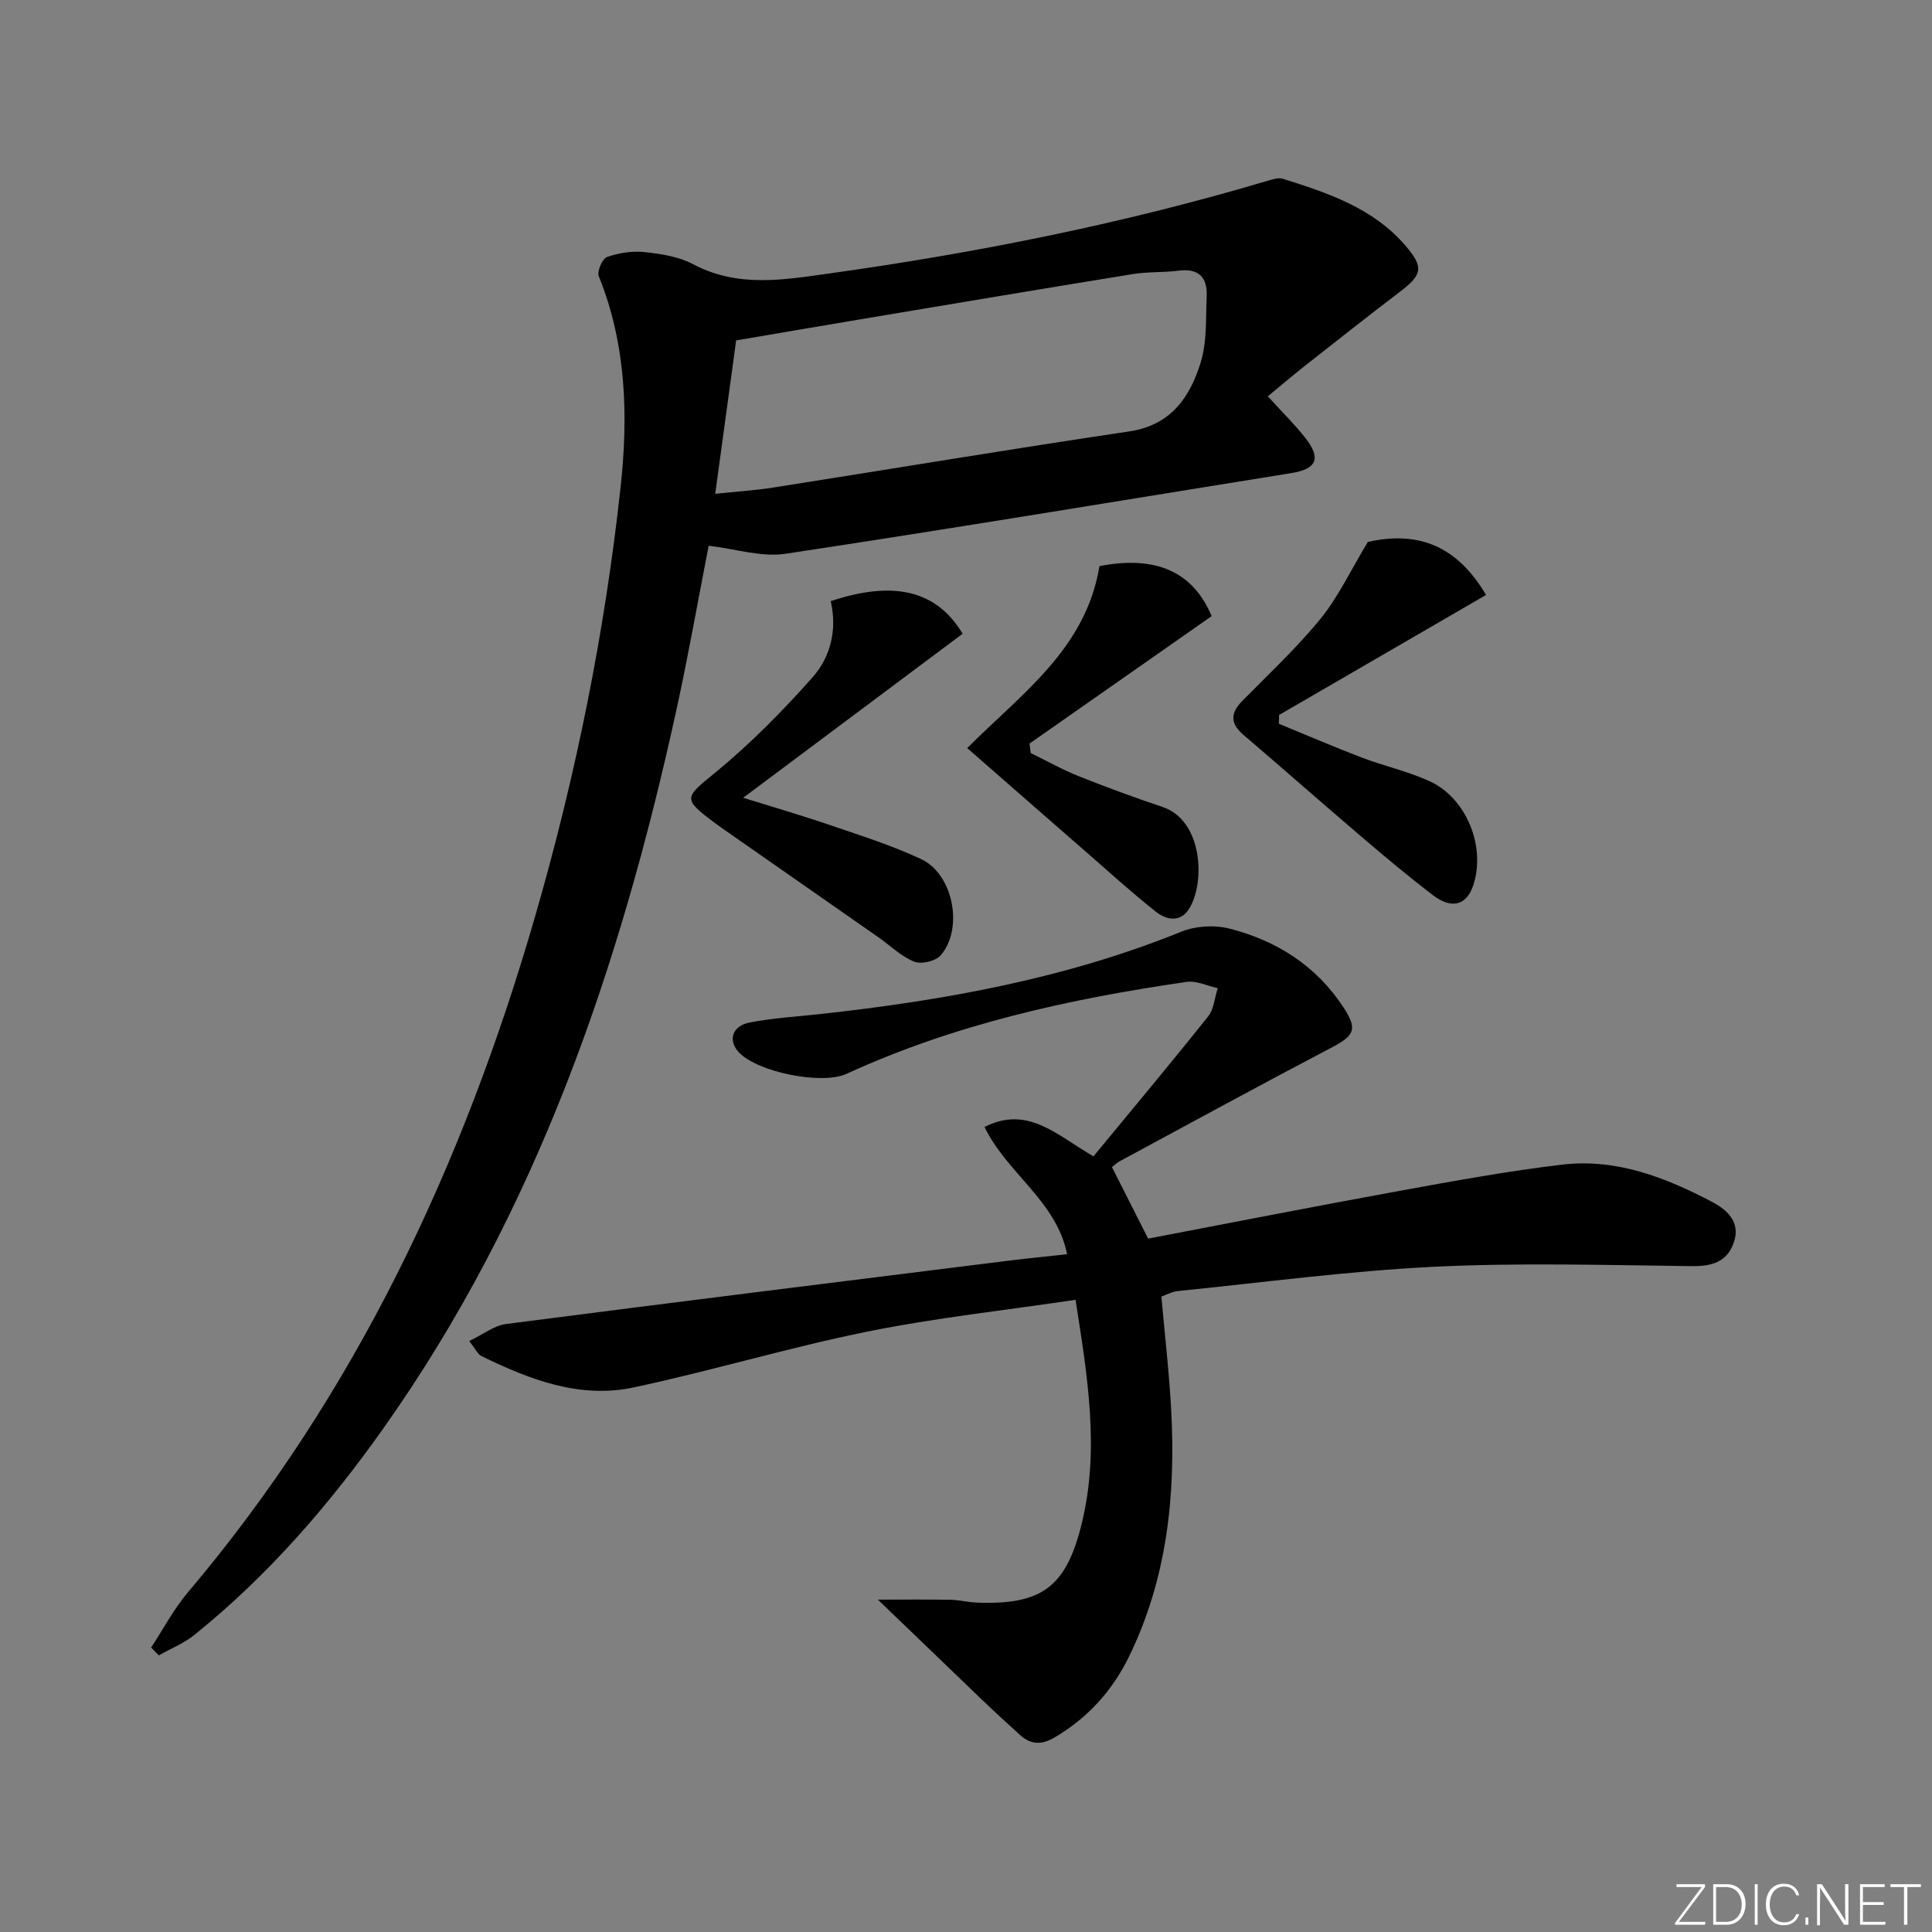
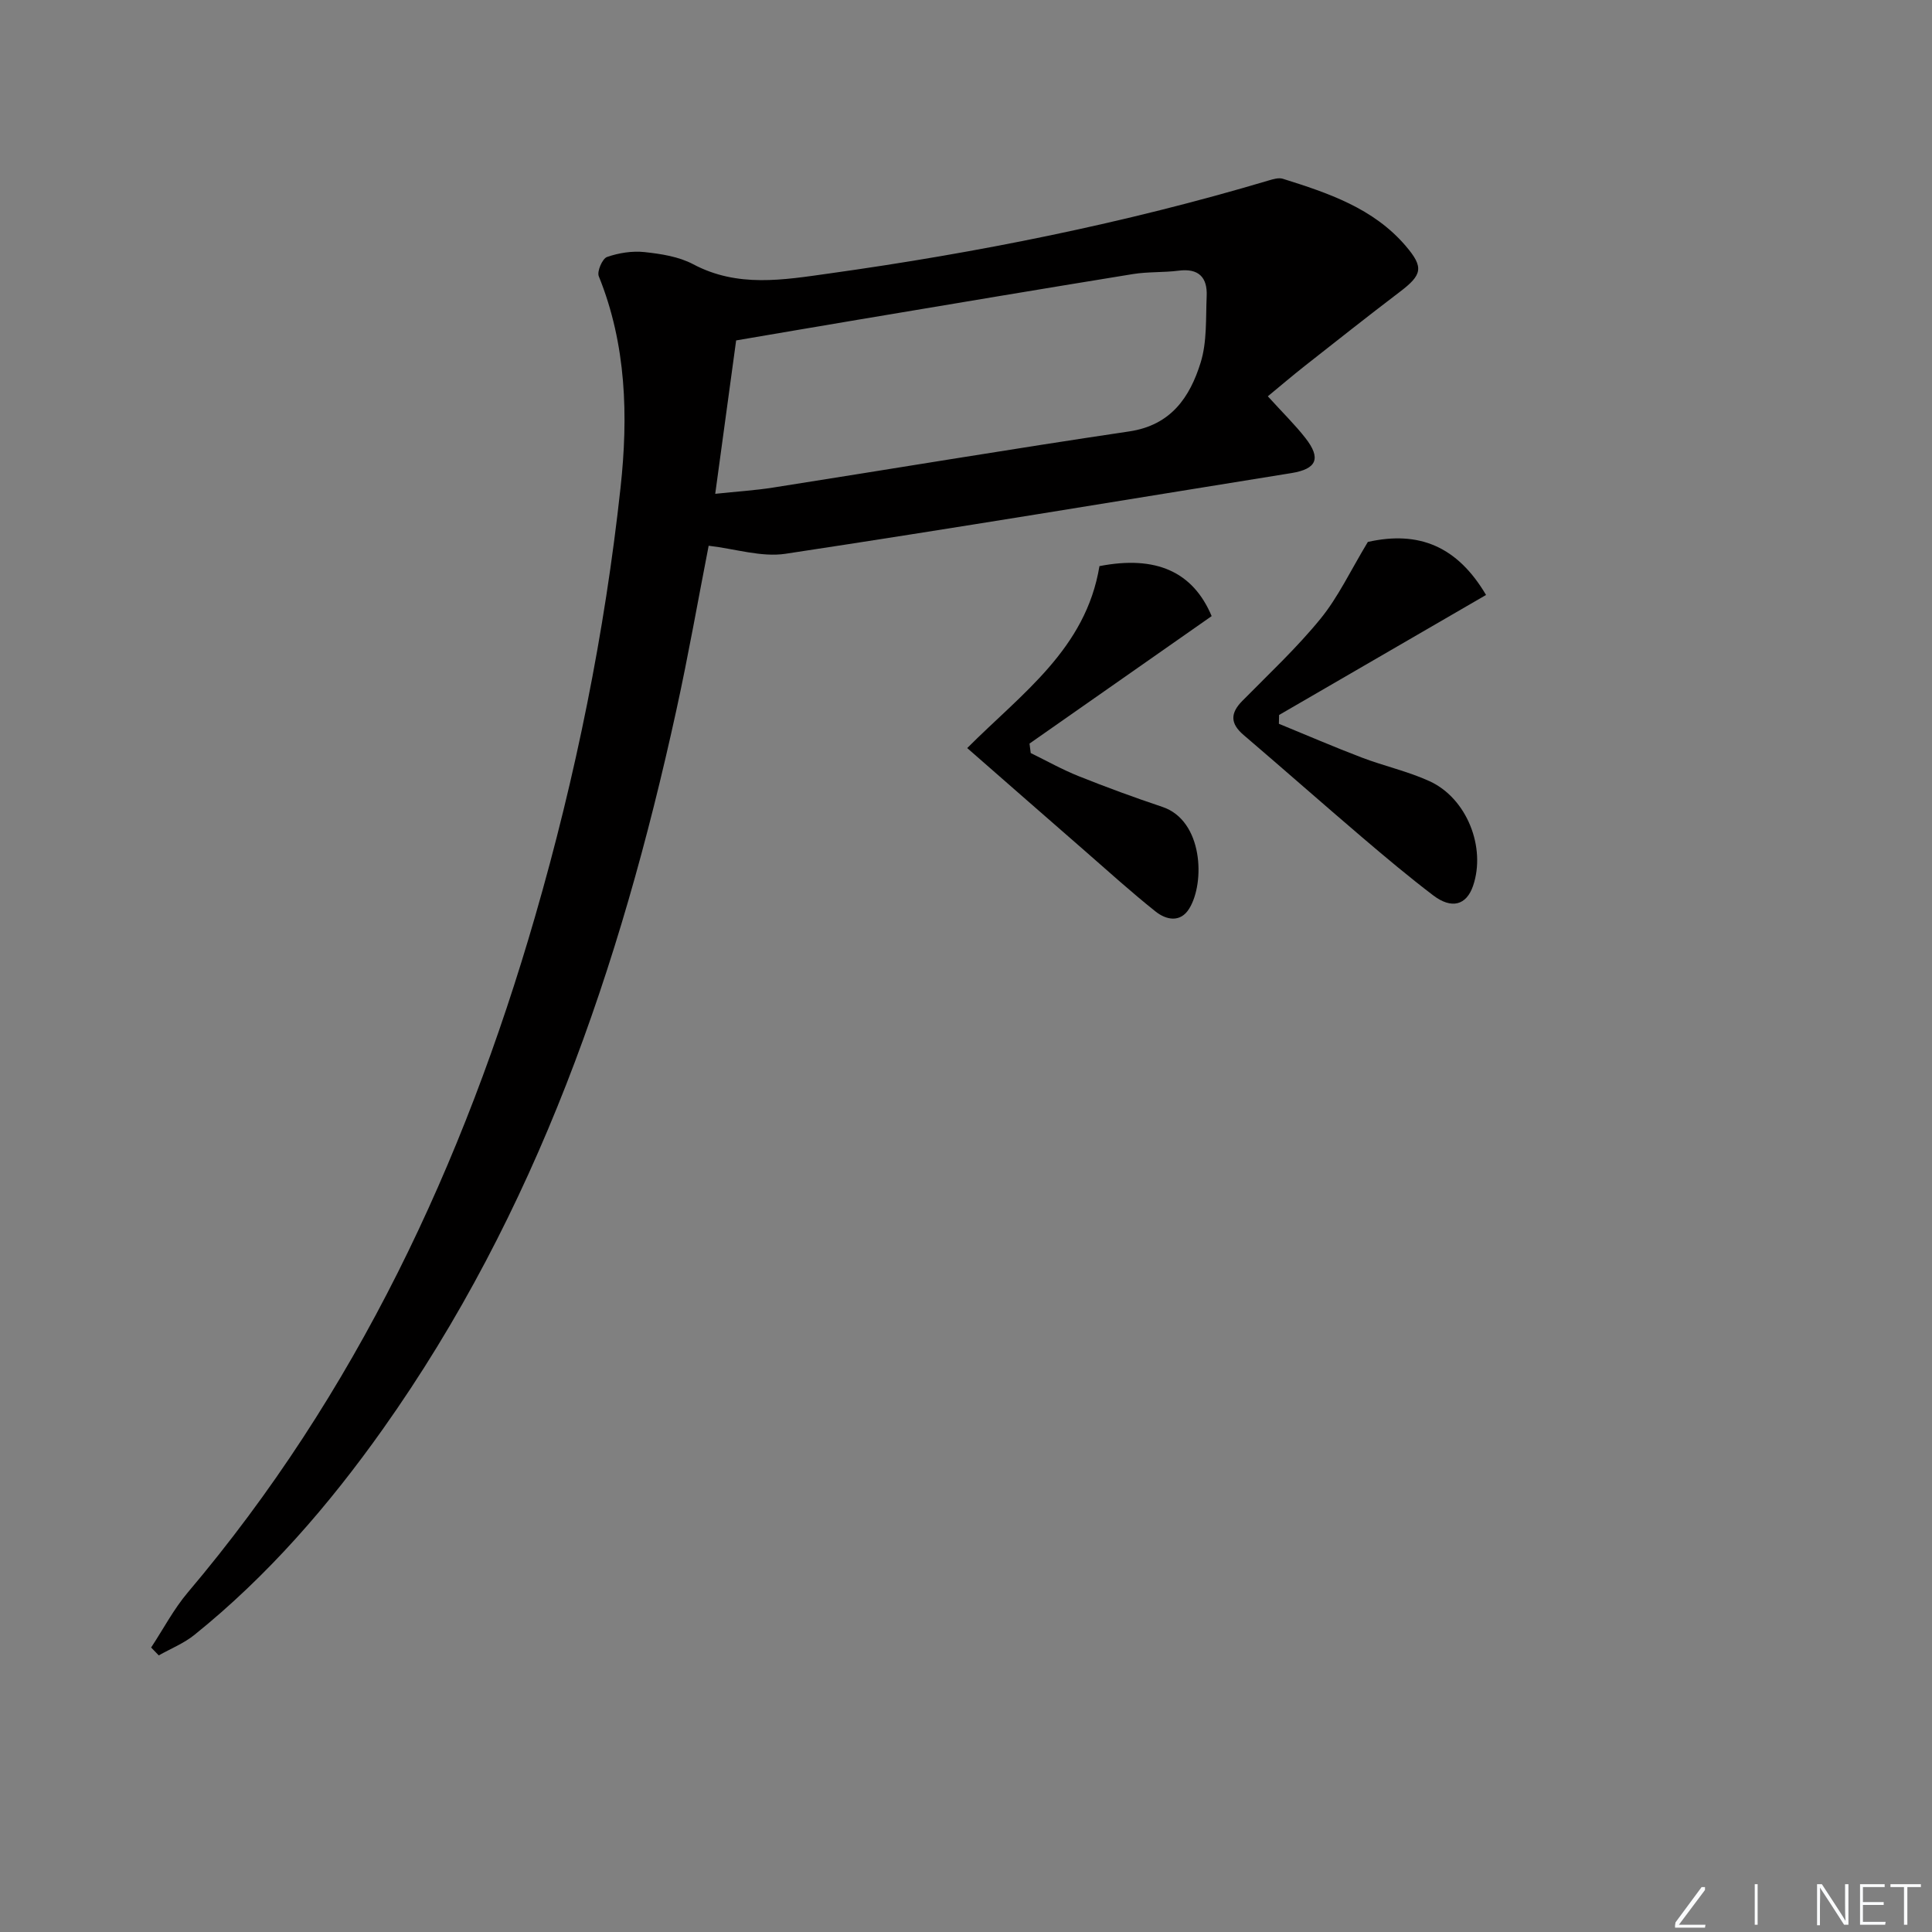
<svg xmlns="http://www.w3.org/2000/svg" enable-background="new 0 0 400 400" viewBox="0 0 400 400">
  <rect x="0" y="0" width="400" height="400" fill="#808080" stroke="none" />
  <g fill="#fafbfc">
-     <path d="m346.9 398 5.4-7.3h-5.2v-.6h5.9v.6l-5.4 7.2h5.5l-.1.6h-6.2v-.5z" />
-     <path d="m354.7 390.1h2.8c2.3 0 3.9 1.6 3.9 4.1s-1.6 4.3-3.9 4.3h-2.8zm.6 7.8h2c2.2 0 3.3-1.6 3.3-3.6 0-1.8-1-3.6-3.3-3.6h-2z" />
+     <path d="m346.9 398 5.4-7.3h-5.2h5.9v.6l-5.4 7.2h5.5l-.1.6h-6.2v-.5z" />
    <path d="m363.9 390.1v8.4h-.6v-8.4z" />
-     <path d="m372.5 396.3c-.4 1.3-1.4 2.3-3.2 2.3-2.4 0-3.7-1.9-3.7-4.3 0-2.3 1.2-4.3 3.7-4.3 1.8 0 2.9 1 3.2 2.4h-.6c-.4-1.1-1.1-1.8-2.5-1.8-2.1 0-3 1.9-3 3.7s.9 3.7 3 3.7c1.4 0 2.1-.7 2.5-1.7z" />
-     <path d="m373.8 398.5v-1.5h.6v1.5z" />
    <path d="m376.2 398.5v-8.4h1c1.3 2 4.4 6.7 4.9 7.6-.1-1.2-.1-2.4-.1-3.8v-3.8h.7v8.4h-.9c-1.2-1.9-4.4-6.8-5-7.7.1 1.1 0 2.3 0 3.9v3.9h-.6z" />
    <path d="m390 394.4h-4.3v3.5h4.7l-.1.6h-5.2v-8.4h5.1v.6h-4.5v3.1h4.3z" />
    <path d="m394.2 390.7h-2.8v-.6h6.3v.6h-2.8v7.8h-.7z" />
  </g>
  <path d="m31.29 341.1c2.52-3.82 4.67-7.95 7.6-11.41 34.82-41.13 57.07-88.68 71.92-140.03 8.41-29.07 14.4-58.68 17.67-88.73 1.6-14.69 1.23-29.57-4.51-43.74-.4-1 .74-3.64 1.7-3.98 2.42-.85 5.21-1.29 7.76-1.02 3.43.37 7.1.93 10.09 2.52 9.21 4.89 18.67 3.24 28.16 1.91 30.78-4.3 61.19-10.38 91-19.26.93-.28 2.06-.61 2.91-.35 9.39 2.95 18.74 6.07 25.44 13.9 3.8 4.44 3.45 5.98-1.23 9.53-6.62 5.03-13.13 10.19-19.67 15.33-2.49 1.96-4.89 4.01-7.64 6.28 3.18 3.5 5.65 5.91 7.76 8.61 3.34 4.26 2.36 6.44-2.89 7.29-34.9 5.61-69.76 11.42-104.71 16.7-5 .76-10.39-1.02-15.93-1.66-2.16 11.05-4.18 22.6-6.69 34.05-11.62 53.13-28.95 103.97-60.77 148.85-11.21 15.81-23.84 30.38-38.99 42.58-2.19 1.77-4.92 2.86-7.4 4.26-.51-.54-1.04-1.09-1.58-1.63zm116.79-238.86c4.5-.48 8.29-.71 12.02-1.3 24.57-3.86 49.1-7.97 73.7-11.62 8.66-1.29 12.56-7.1 14.78-14.25 1.34-4.31 1.05-9.16 1.25-13.77.17-3.87-1.66-5.8-5.81-5.26-3.12.4-6.33.2-9.44.7-18.98 3.08-37.95 6.27-56.91 9.45-8.44 1.41-16.88 2.87-25.26 4.29-1.43 10.51-2.82 20.68-4.33 31.76z" fill="#010000" />
-   <path d="m181.76 331.19c5.26 0 10.16-.06 15.05.03 1.82.03 3.62.51 5.44.58 13.48.52 18.53-3.25 21.74-16.48 3.7-15.25 1.17-30.32-1.31-46.21-14.65 2.19-29 3.73-43.09 6.58-16.24 3.29-32.18 8.1-48.39 11.56-11.2 2.39-21.57-1.63-31.52-6.49-.78-.38-1.22-1.45-2.54-3.11 2.84-1.35 5.15-3.21 7.65-3.53 34.58-4.48 69.19-8.76 103.8-13.08 3.95-.49 7.92-.88 12.34-1.37-2.22-11.04-12.41-16.69-17.1-26.34 8.96-4.53 14.84 1.61 22.56 6.08 7.83-9.5 15.89-19.13 23.72-28.94 1.22-1.52 1.37-3.9 2.01-5.88-2.15-.47-4.4-1.59-6.44-1.3-24.23 3.51-48.02 8.75-70.42 19.04-5.1 2.34-18.48-.35-22.31-4.48-2.29-2.46-1.37-5.47 2.33-6.17 4.72-.9 9.55-1.19 14.34-1.71 25.65-2.8 50.89-7.33 74.98-17.08 2.96-1.2 6.87-1.42 9.96-.63 9.78 2.5 17.99 7.7 23.63 16.37 2.91 4.47 2.24 5.77-2.49 8.25-14.7 7.71-29.26 15.66-43.87 23.54-.57.31-1.05.79-1.61 1.22 2.47 4.89 4.91 9.7 7.49 14.8 17.25-3.29 34.78-6.74 52.36-9.94 11.1-2.02 22.21-4.06 33.41-5.38 11.12-1.31 21.29 2.62 30.95 7.7 3.14 1.65 6 4.18 4.54 8.42-1.39 4.03-4.52 4.95-8.69 4.9-17.79-.21-35.61-.74-53.36.13-17.73.87-35.39 3.25-53.07 5.03-1.25.13-2.44.81-3.4 1.14.72 8.1 1.63 15.85 2.04 23.63.94 17.63-.89 34.87-8.77 50.97-3.43 7.01-8.5 12.63-15.34 16.66-2.74 1.61-4.96 1.54-7.22-.51-2.71-2.46-5.4-4.93-8.04-7.46-6.92-6.64-13.83-13.31-21.36-20.54z" fill="#010000" />
-   <path d="m172 124.46c12.98-4.33 21.92-2.27 27.3 6.75-15.04 11.24-30.15 22.54-45.43 33.96 5.8 1.81 12.08 3.64 18.26 5.75 6.27 2.14 12.64 4.16 18.62 6.97 6.63 3.12 8.79 14.42 3.99 19.92-1.04 1.19-3.99 1.88-5.46 1.29-2.69-1.07-4.91-3.29-7.35-5-10.76-7.52-21.53-15.03-32.3-22.54-.55-.38-1.09-.77-1.62-1.17-6.79-5.06-6.31-5.21.06-10.42 7.26-5.95 13.95-12.73 20.19-19.77 3.64-4.14 5.11-9.67 3.74-15.74z" fill="#010000" />
  <path d="m283.2 112.2c10.59-2.37 18.53.92 24.47 10.98-14.28 8.28-28.56 16.56-42.85 24.85-.01.61-.02 1.22-.04 1.82 5.71 2.34 11.38 4.79 17.15 6.99 4.64 1.77 9.57 2.85 14.07 4.91 7.71 3.55 11.7 13.71 8.98 21.66-1.37 4-4.42 4.88-8.26 1.96-5.03-3.83-9.88-7.9-14.69-12-8.23-7.02-16.34-14.18-24.57-21.21-2.76-2.36-2.77-4.49-.26-7.04 5.49-5.57 11.25-10.95 16.18-16.99 3.67-4.5 6.2-9.93 9.82-15.93z" fill="#010000" />
  <path d="m227.63 117.21c11.72-2.28 19.37 1.17 23.23 10.35-12.59 8.81-25.15 17.6-37.71 26.39.08.65.17 1.31.25 1.96 3.31 1.62 6.55 3.44 9.96 4.8 5.7 2.28 11.48 4.4 17.3 6.35 8.43 2.82 8.87 15.68 5.56 21.05-1.83 2.98-4.77 2.36-6.97.61-5.06-4.03-9.87-8.39-14.75-12.65-8.01-6.97-15.99-13.97-24.25-21.19 11.38-11.4 24.56-20.55 27.38-37.67z" fill="#010000" />
</svg>